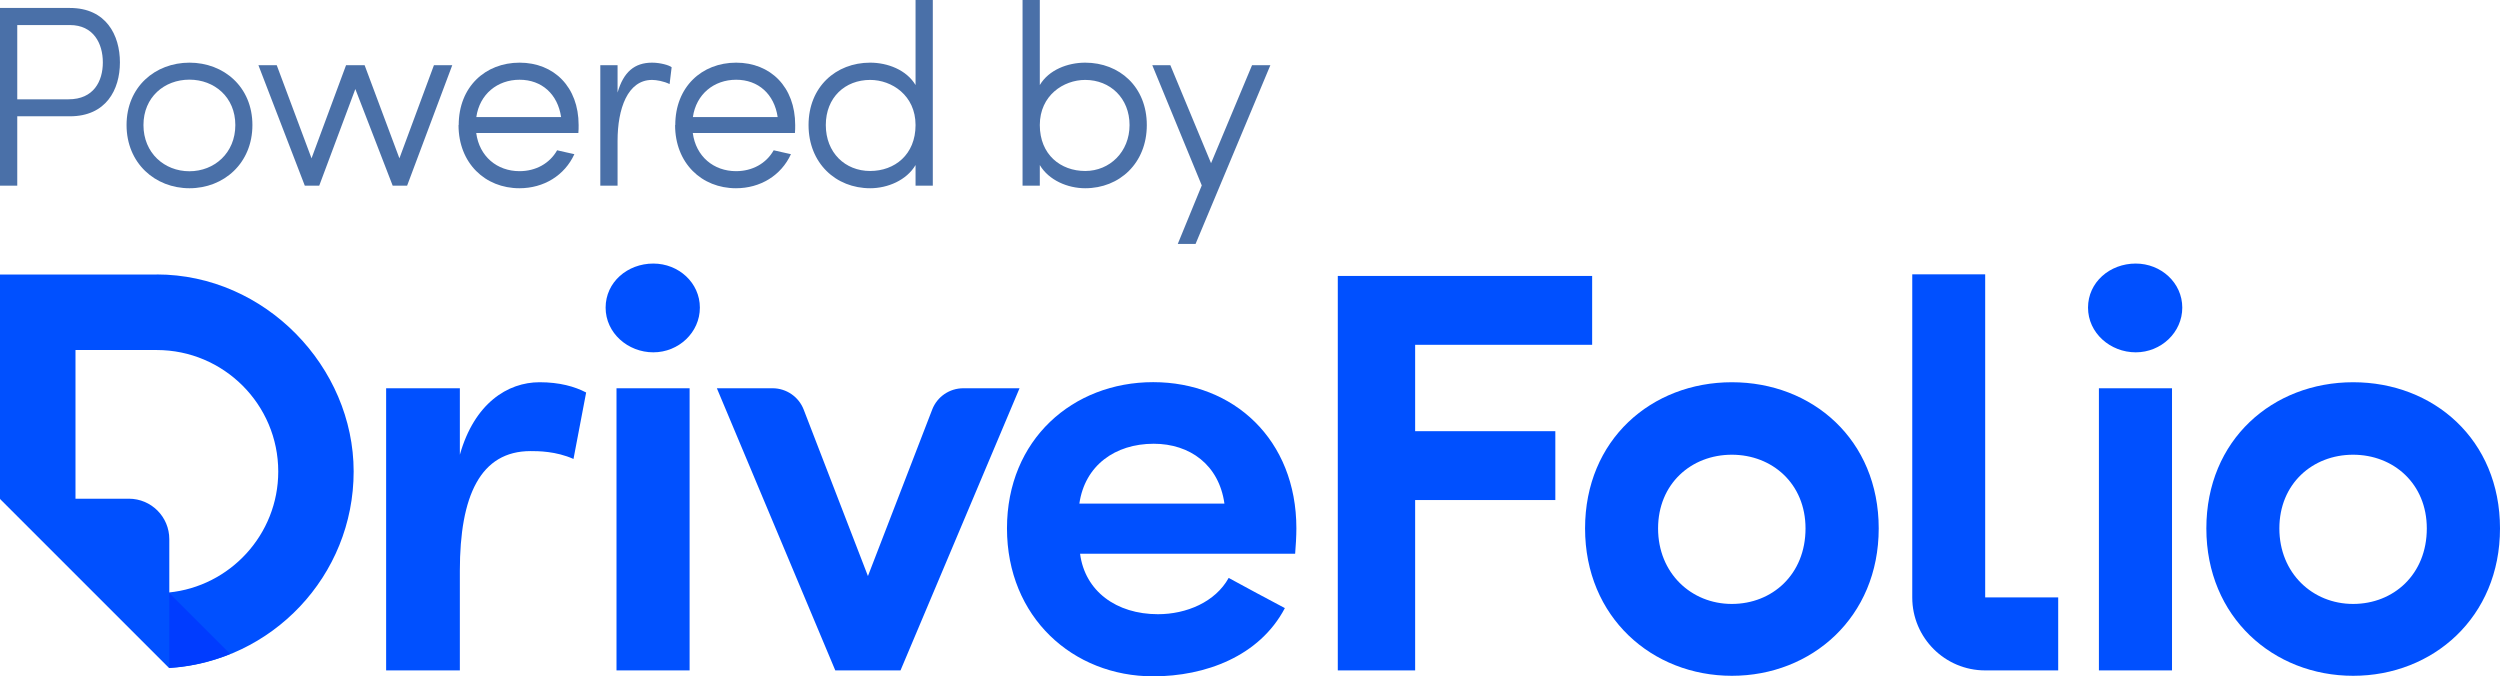
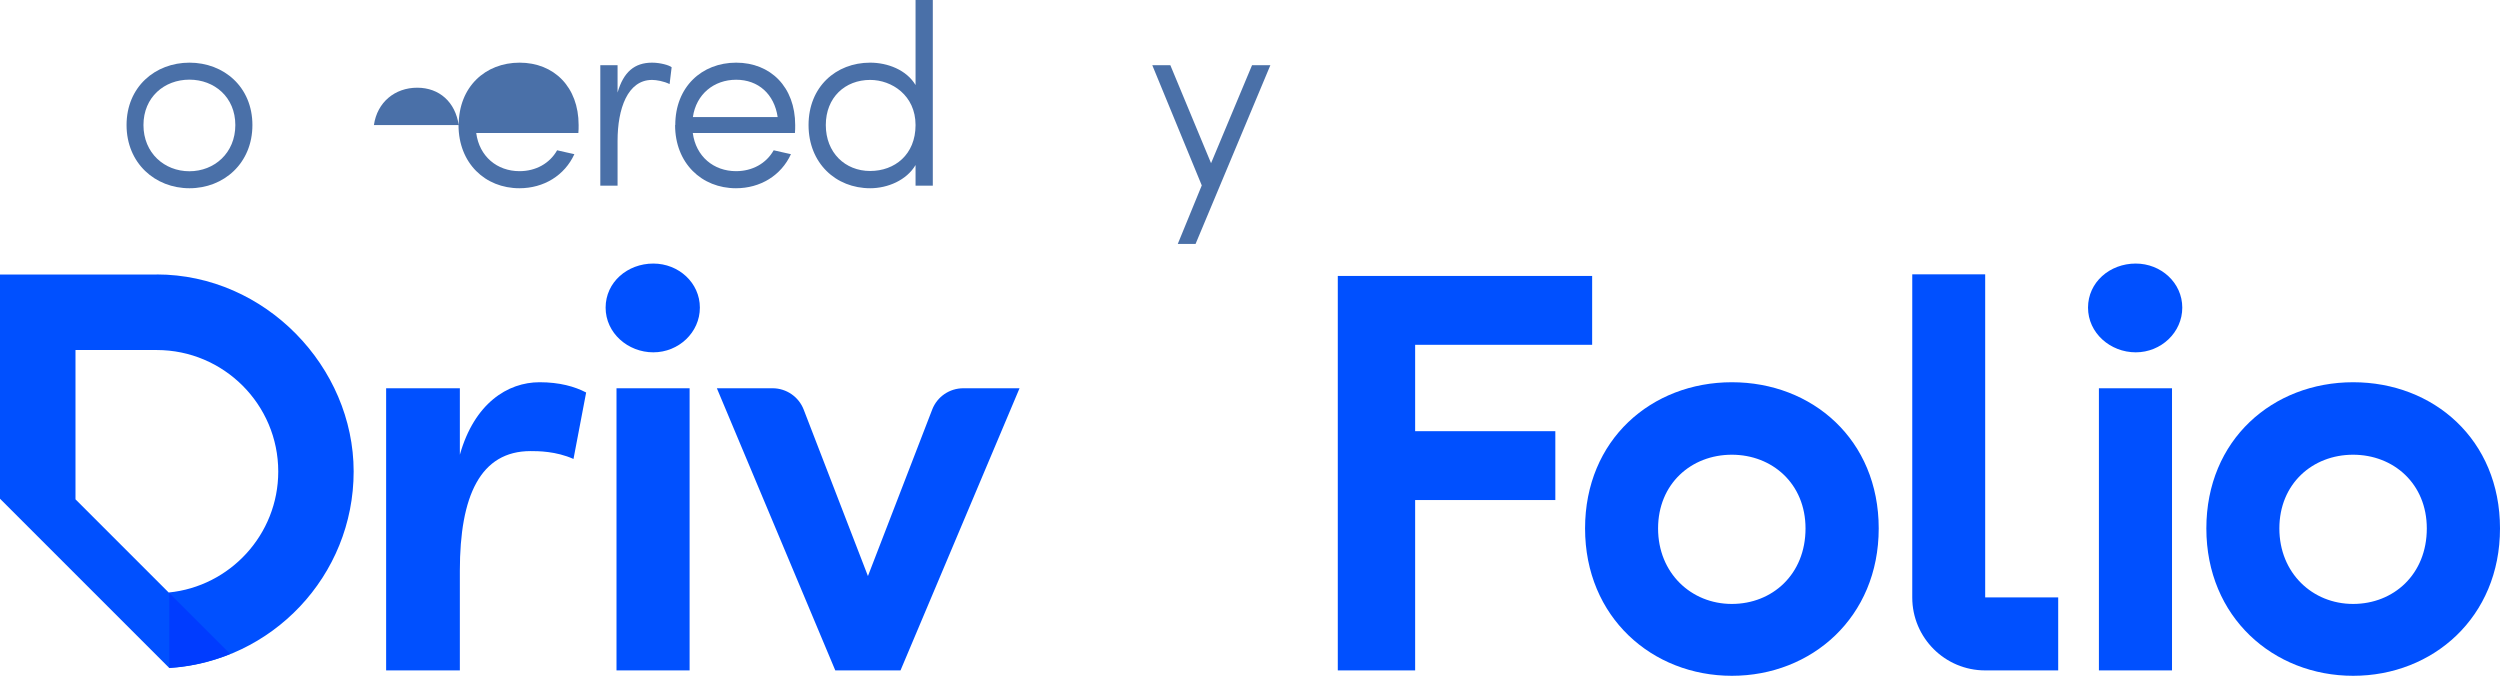
<svg xmlns="http://www.w3.org/2000/svg" viewBox="0 0 282.48 76.43">
  <defs>
    <style>
      .cls-1, .cls-2 {
        fill: #0050ff;
      }

      .cls-3 {
        fill: #003cff;
      }

      .cls-4 {
        fill: #4a70a8;
      }

      .cls-2 {
        mix-blend-mode: multiply;
      }

      .cls-5 {
        isolation: isolate;
      }
    </style>
  </defs>
  <g class="cls-5">
    <g id="Layer_2" data-name="Layer 2">
      <g id="Layer_1-2" data-name="Layer 1">
        <g>
          <g>
-             <path class="cls-4" d="m7.9.9c4.08,0,5.65,3.06,5.65,6.15s-1.57,6.09-5.65,6.09H1.95v7.84H0V.9h7.9ZM1.95,2.83v8.39h5.8c2.83,0,3.87-2.04,3.87-4.17s-1.05-4.22-3.73-4.22H1.95Z" />
            <path class="cls-4" d="m14.3,14.13c0-4.31,3.23-7.05,7.11-7.05s7.11,2.74,7.11,7.05-3.23,7.14-7.11,7.14-7.11-2.83-7.11-7.14Zm12.29,0c0-3.15-2.36-5.13-5.19-5.13s-5.19,1.98-5.19,5.13,2.36,5.22,5.19,5.22,5.19-2.07,5.19-5.22Z" />
-             <path class="cls-4" d="m44.37,20.98l-4.22-10.92-4.08,10.92h-1.63l-5.24-13.61h2.07l3.93,10.52,3.9-10.52h2.1l3.93,10.52,3.9-10.52h2.07l-5.1,13.61h-1.63Z" />
-             <path class="cls-4" d="m51.83,14.13c0-4.31,3-7.05,6.88-7.05s6.67,2.74,6.67,7.05c0,.29,0,.64-.03.9h-11.54c.35,2.65,2.36,4.31,4.89,4.31,1.84,0,3.41-.87,4.25-2.36.58.15,1.34.29,1.95.44-1.11,2.42-3.47,3.85-6.21,3.85-3.87,0-6.88-2.83-6.88-7.14Zm11.57-.9c-.38-2.59-2.18-4.22-4.69-4.22s-4.52,1.63-4.89,4.22h9.58Z" />
+             <path class="cls-4" d="m51.83,14.13c0-4.31,3-7.05,6.88-7.05s6.67,2.74,6.67,7.05c0,.29,0,.64-.03.9h-11.54c.35,2.65,2.36,4.31,4.89,4.31,1.84,0,3.41-.87,4.25-2.36.58.15,1.34.29,1.95.44-1.11,2.42-3.47,3.85-6.21,3.85-3.87,0-6.88-2.83-6.88-7.14Zc-.38-2.59-2.18-4.22-4.69-4.22s-4.52,1.63-4.89,4.22h9.58Z" />
            <path class="cls-4" d="m75.66,9.5c-.64-.32-1.49-.47-1.98-.47-2.77,0-3.9,3.26-3.9,6.88v5.07h-1.95V7.37h1.95v3.09c.67-2.33,1.92-3.38,3.9-3.38.93,0,1.95.29,2.21.52l-.23,1.89Z" />
            <path class="cls-4" d="m76.3,14.13c0-4.31,3-7.05,6.88-7.05s6.67,2.74,6.67,7.05c0,.29,0,.64-.03.9h-11.54c.35,2.65,2.36,4.31,4.89,4.31,1.84,0,3.41-.87,4.25-2.36.58.15,1.34.29,1.95.44-1.11,2.42-3.47,3.85-6.21,3.85-3.87,0-6.88-2.83-6.88-7.14Zm11.57-.9c-.38-2.59-2.18-4.22-4.69-4.22s-4.52,1.63-4.89,4.22h9.58Z" />
            <path class="cls-4" d="m105.4,20.98h-1.95v-2.33c-1.02,1.72-3.15,2.62-5.13,2.62-3.87,0-6.96-2.83-6.96-7.14s3.09-7.05,6.96-7.05c1.98,0,4.11.82,5.13,2.53V0h1.95v20.98Zm-7.08-1.66c2.77,0,5.13-1.84,5.13-5.19s-2.68-5.1-5.13-5.1c-2.83,0-5.01,1.98-5.01,5.1s2.18,5.19,5.01,5.19Z" />
-             <path class="cls-4" d="m115.54,0h1.95v9.61c1.02-1.72,3.15-2.53,5.13-2.53,3.88,0,6.96,2.74,6.96,7.05s-3.09,7.14-6.96,7.14c-1.98,0-4.11-.9-5.13-2.62v2.33h-1.95V0Zm7.08,9.03c-2.45,0-5.13,1.75-5.13,5.1s2.36,5.19,5.13,5.19,5.01-2.16,5.01-5.19-2.18-5.1-5.01-5.1Z" />
            <path class="cls-4" d="m133.08,27.56l2.71-6.61-5.59-13.58h2.04l4.6,11.07,4.63-11.07h2.07l-8.45,20.19h-2.01Z" />
          </g>
          <g>
            <g>
              <path class="cls-1" d="m51.96,75.75h-8.33v-31.88h8.33v7.51c1.64-5.8,5.39-8.19,9.01-8.19,2.25,0,3.96.48,5.26,1.16l-1.43,7.51c-1.98-.89-4.03-.89-4.85-.89-5.67,0-7.99,5.05-7.99,13.51v11.26Z" />
              <path class="cls-1" d="m73.82,29.78c2.87,0,5.26,2.18,5.26,4.98s-2.39,5.05-5.26,5.05-5.39-2.18-5.39-5.05,2.46-4.98,5.39-4.98Zm4.1,45.97h-8.26v-31.88h8.26v31.88Z" />
              <path class="cls-1" d="m241.32,29.78c2.87,0,5.26,2.18,5.26,4.98s-2.39,5.05-5.26,5.05-5.39-2.18-5.39-5.05,2.46-4.98,5.39-4.98Zm4.1,45.97h-8.26v-31.88h8.26v31.88Z" />
              <path class="cls-1" d="m81.01,43.87h6.28c1.56,0,2.96.96,3.52,2.41l7.26,18.81,7.26-18.81c.56-1.46,1.96-2.41,3.52-2.41h6.35l-13.45,31.88h-7.37l-13.38-31.88Z" />
-               <path class="cls-1" d="m146.34,62.57h-24.3c.55,4.23,4.1,6.83,8.8,6.83,3.21,0,6.48-1.37,7.99-4.1,1.98,1.09,4.3,2.32,6.35,3.41-2.87,5.46-9.01,7.71-14.88,7.71-9.08,0-16.52-6.69-16.52-16.72s7.44-16.52,16.52-16.52,16.18,6.48,16.18,16.52c0,.82-.07,2.12-.14,2.87Zm-7.99-5.67c-.61-4.37-3.89-6.76-7.99-6.76-4.37,0-7.78,2.46-8.4,6.76h16.38Z" />
              <path class="cls-1" d="m151.16,31.18h28.74v7.78h-20v9.76h15.84v7.78h-15.84v19.25h-8.74V31.18Z" />
              <path class="cls-1" d="m179.1,59.71c0-10.03,7.51-16.52,16.59-16.52s16.59,6.48,16.59,16.52-7.58,16.65-16.59,16.65-16.59-6.62-16.59-16.65Zm24.91,0c0-5.05-3.75-8.33-8.33-8.33s-8.33,3.28-8.33,8.33,3.75,8.53,8.33,8.53,8.33-3.34,8.33-8.53Z" />
              <path class="cls-1" d="m249.3,59.71c0-10.03,7.51-16.52,16.59-16.52s16.59,6.48,16.59,16.52-7.58,16.65-16.59,16.65-16.59-6.62-16.59-16.65Zm24.91,0c0-5.05-3.75-8.33-8.33-8.33s-8.33,3.28-8.33,8.33,3.75,8.53,8.33,8.53,8.33-3.34,8.33-8.53Z" />
            </g>
            <path class="cls-1" d="m17.71,31.02H0v25.33l19.13,19.13c11.61-.74,20.83-10.41,20.83-22.21s-9.98-22.26-22.26-22.26Zm1.34,35.92l-10.52-10.52v-16.87h9.18c7.57,0,13.73,6.16,13.73,13.73,0,7.12-5.45,12.99-12.39,13.67Z" />
-             <path class="cls-1" d="m0,56.35h14.56c2.53,0,4.57,2.05,4.57,4.57v14.56L0,56.35Z" />
            <path class="cls-2" d="m232.56,75.75h-8.25c-4.55,0-8.24-3.69-8.24-8.24V31s8.24,0,8.24,0v36.5h8.25s0,8.24,0,8.24Z" />
            <path class="cls-3" d="m19.13,67.01v8.46h-.09c2.45-.14,4.8-.7,6.97-1.58l-6.88-6.88Z" />
          </g>
        </g>
      </g>
    </g>
  </g>
</svg>